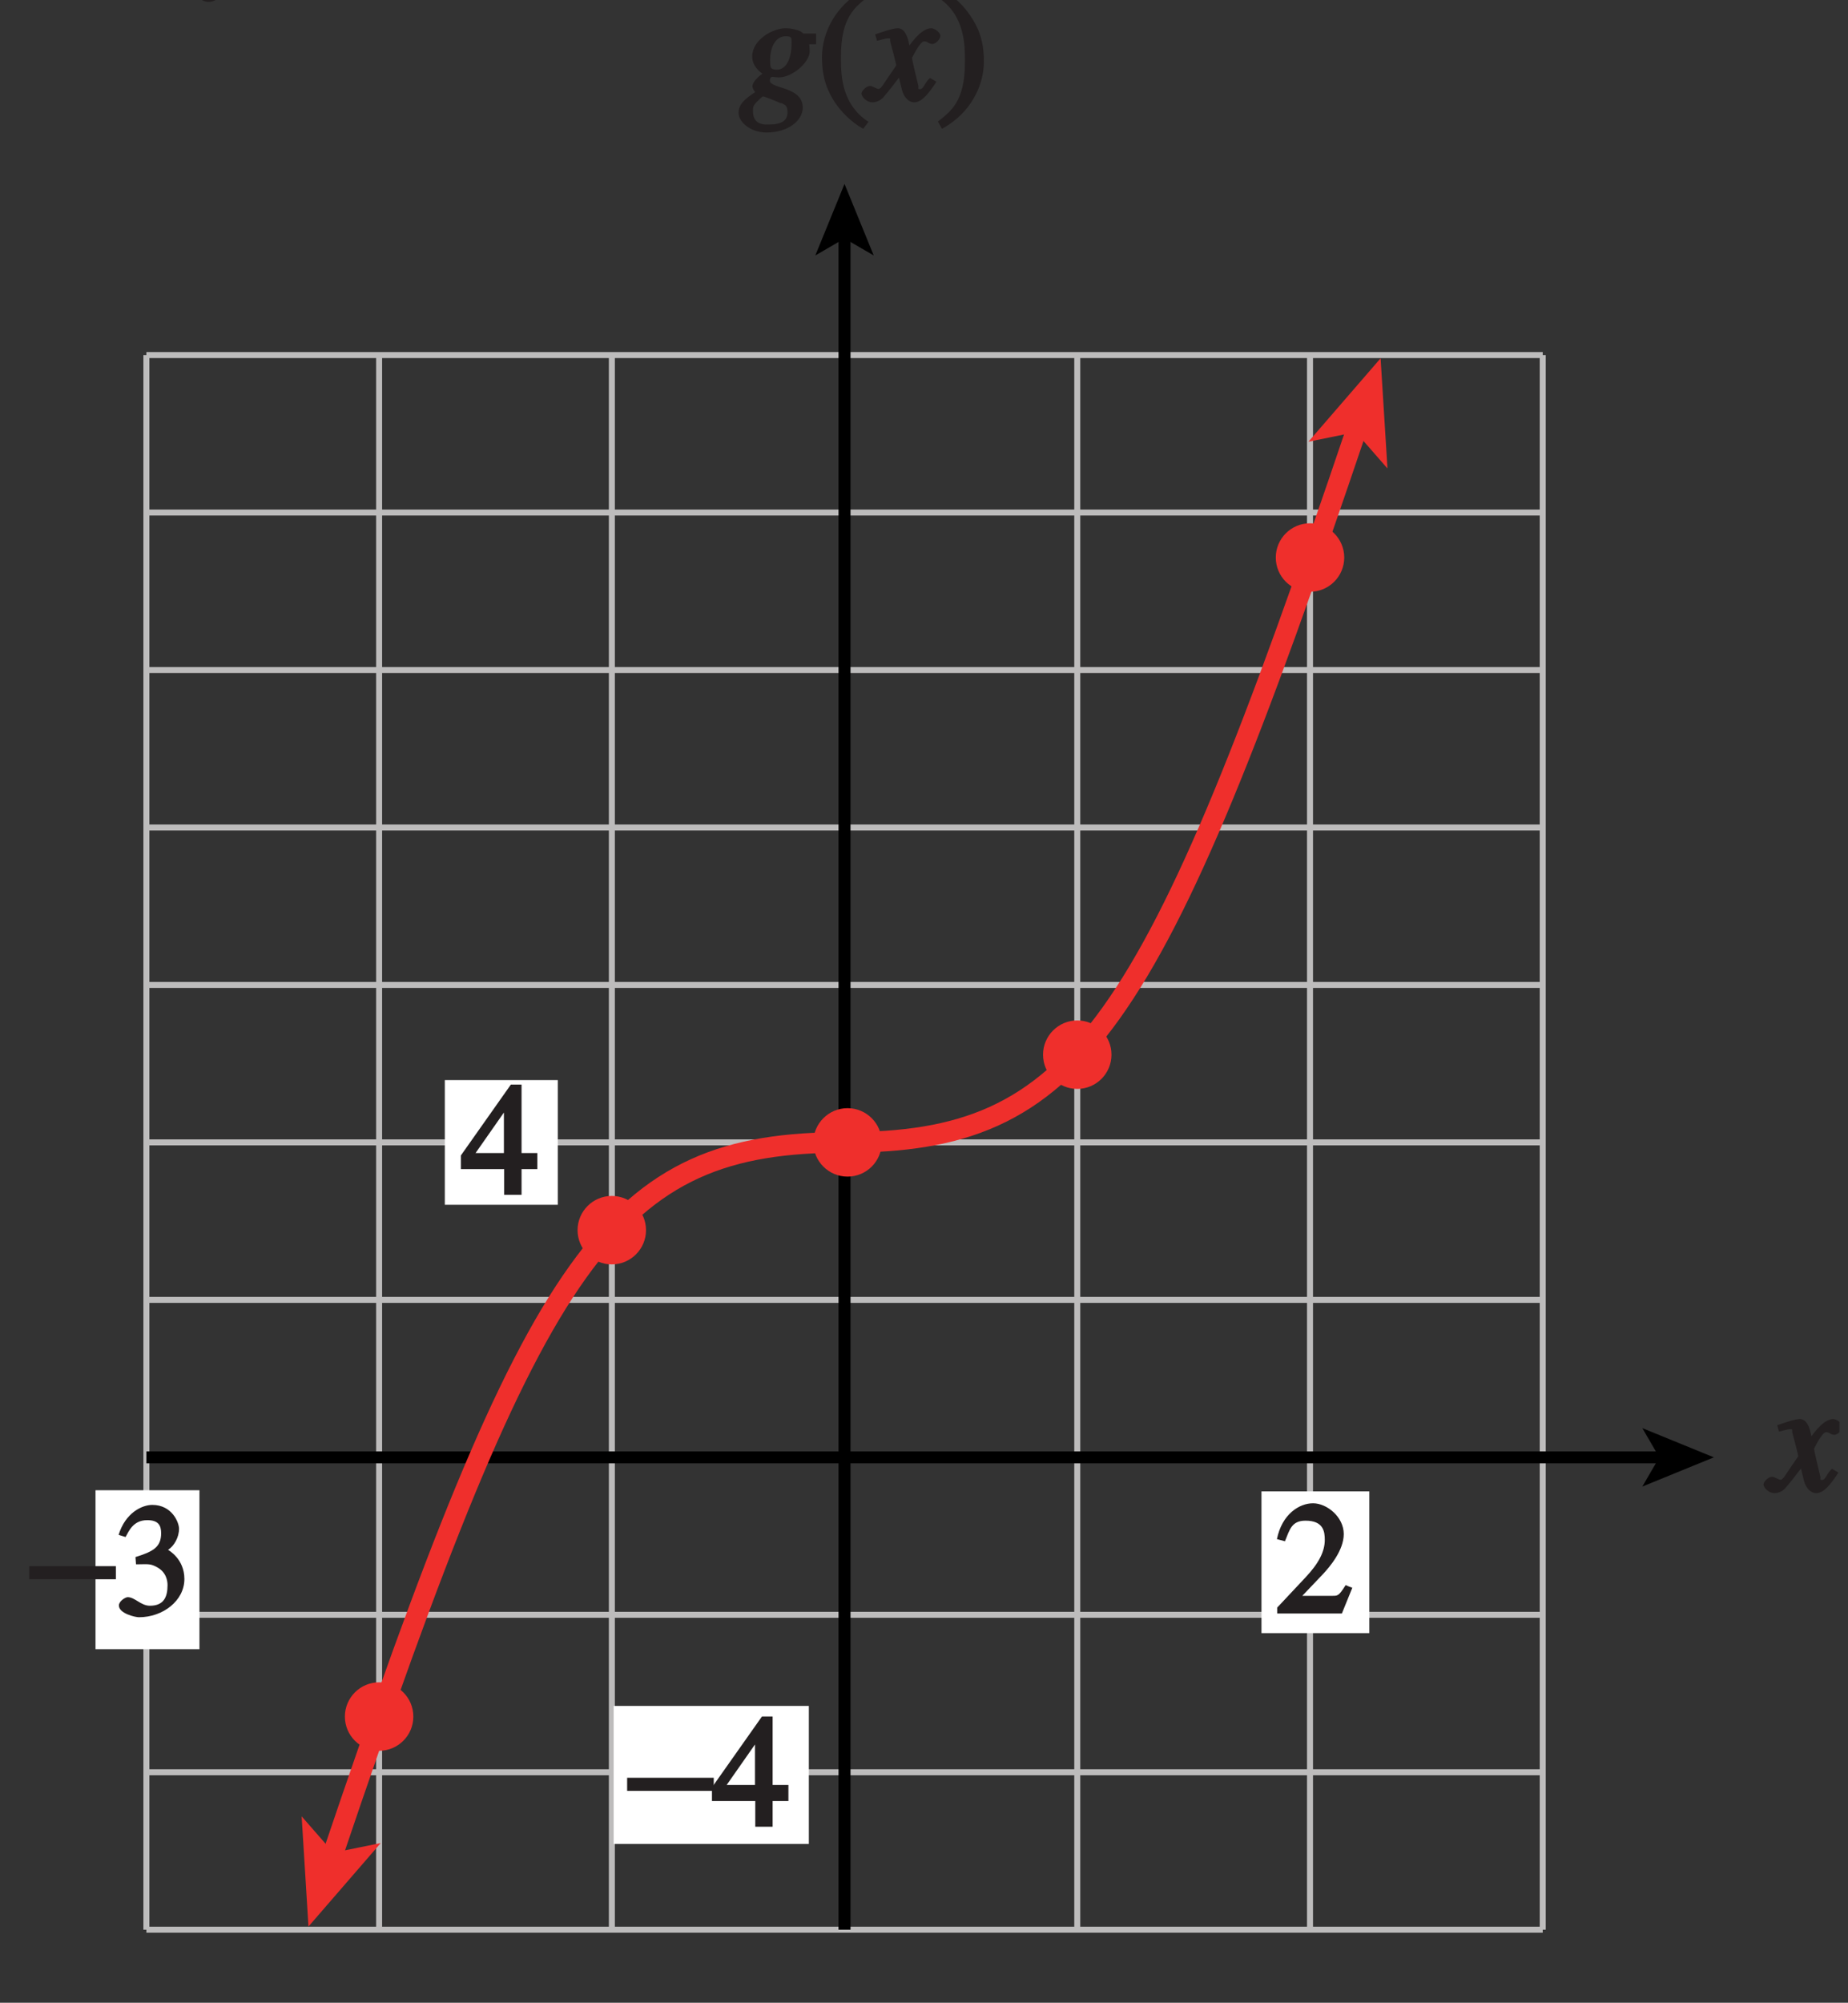
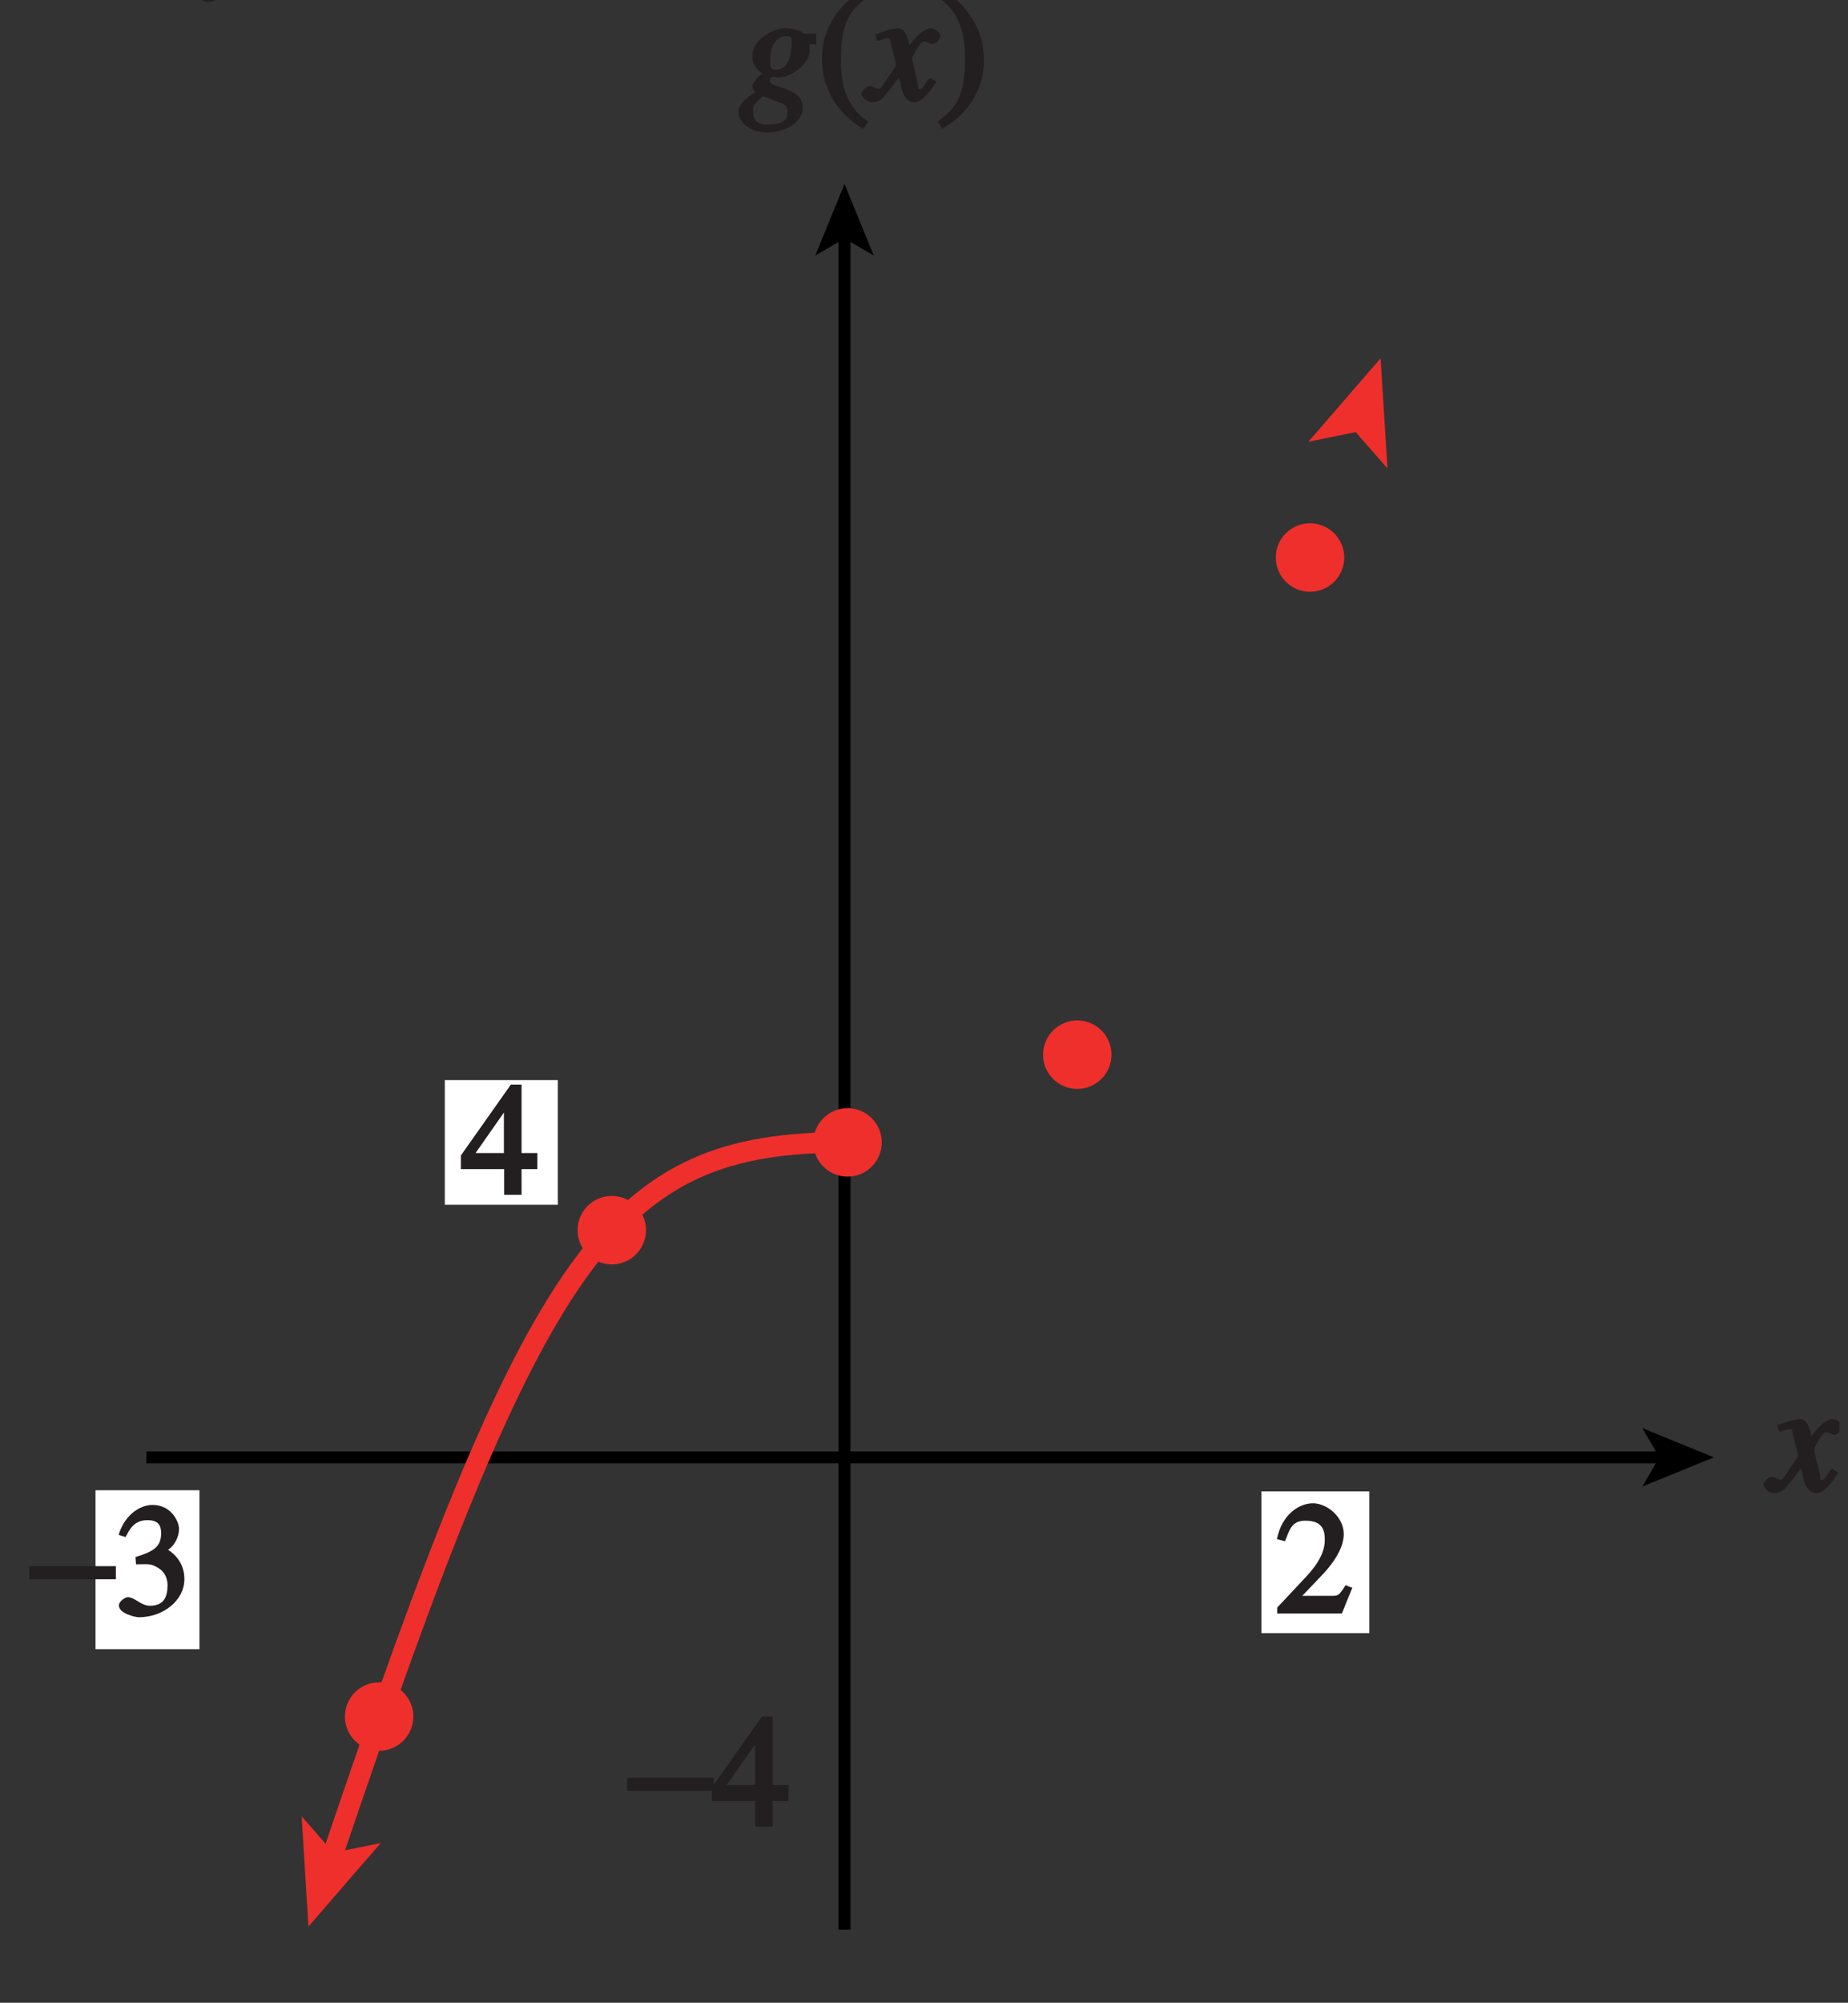
<svg xmlns="http://www.w3.org/2000/svg" xmlns:xlink="http://www.w3.org/1999/xlink" width="108pt" height="117.014pt" viewBox="0 0 108 117.014" version="1.1">
  <rect x="0" y="0" width="108" height="117.014" fill="#333333" stroke="none" />
  <defs>
    <g>
      <symbol overflow="visible" id="glyph0-0">
        <path style="stroke:none;" d="" />
      </symbol>
      <symbol overflow="visible" id="glyph0-1">
        <path style="stroke:none;" d="M 0.266 -0.844 C 0.266 -0.375 0.766 0.125 1.25 0.125 C 1.719 0.125 2.234 -0.359 2.234 -0.844 C 2.234 -1.297 1.719 -1.828 1.25 -1.828 C 0.766 -1.828 0.266 -1.297 0.266 -0.844 Z M 0.266 -0.844 " />
      </symbol>
      <symbol overflow="visible" id="glyph1-0">
        <path style="stroke:none;" d="" />
      </symbol>
      <symbol overflow="visible" id="glyph1-1">
-         <path style="stroke:none;" d="" />
-       </symbol>
+         </symbol>
      <symbol overflow="visible" id="glyph1-2">
        <path style="stroke:none;" d="M 4.25 -3.922 L 3.703 -3.922 C 3.641 -3.922 3.672 -3.953 3.516 -4.047 C 3.359 -4.125 3.016 -4.234 2.641 -4.234 C 1.906 -4.234 0.688 -3.578 0.688 -2.578 C 0.688 -1.953 1.25 -1.609 1.281 -1.578 C 1.141 -1.484 0.703 -1.125 0.703 -0.844 C 0.703 -0.672 0.891 -0.469 0.859 -0.5 C 0.25 -0.094 -0.109 0.203 -0.109 0.719 C -0.109 1.219 0.547 1.859 1.531 1.859 C 2.766 1.859 3.641 1.172 3.641 0.406 C 3.641 -0.844 1.719 -0.688 1.719 -1.172 C 1.719 -1.281 1.75 -1.391 1.875 -1.391 C 1.984 -1.391 2.109 -1.359 2.234 -1.359 C 3.031 -1.359 4.047 -2.234 4.047 -2.891 C 4.047 -3.078 4.016 -3.266 4.016 -3.297 L 4.422 -3.297 L 4.422 -3.922 Z M 2.75 0.672 C 2.75 1.109 2.484 1.391 1.672 1.391 C 1.531 1.391 0.734 1.484 0.734 0.641 C 0.734 0.438 0.688 0.297 1.047 -0.016 C 1.078 -0.047 1.266 -0.25 1.328 -0.25 C 1.391 -0.25 2.141 0.047 2.297 0.125 L 2.438 0.156 C 2.594 0.25 2.75 0.266 2.75 0.672 Z M 2.984 -3.297 C 2.984 -2.547 2.719 -1.812 2.125 -1.812 C 1.719 -1.812 1.734 -1.984 1.734 -2.391 C 1.734 -2.984 1.969 -3.766 2.656 -3.766 C 3.031 -3.766 2.984 -3.641 2.984 -3.297 Z M 2.984 -3.297 " />
      </symbol>
      <symbol overflow="visible" id="glyph1-3">
        <path style="stroke:none;" d="M 3.484 -1.234 C 3.25 -0.969 3.188 -0.672 3 -0.672 C 2.828 -0.672 2.938 -0.75 2.891 -0.906 C 2.844 -1.125 2.531 -2.344 2.531 -2.516 L 2.484 -2.406 C 2.484 -2.406 2.984 -3.469 3.234 -3.469 C 3.438 -3.469 3.5 -3.312 3.719 -3.312 C 3.938 -3.312 4.188 -3.625 4.188 -3.781 C 4.188 -4 3.828 -4.234 3.656 -4.234 C 3.188 -4.234 2.641 -3.656 2.172 -2.922 L 2.469 -2.812 L 2.359 -3.312 C 2.203 -4.109 1.906 -4.234 1.703 -4.234 C 1.406 -4.234 0.812 -4.016 0.375 -3.875 L 0.484 -3.5 C 0.906 -3.609 1.031 -3.641 1.109 -3.641 C 1.344 -3.641 1.203 -3.641 1.281 -3.359 C 1.297 -3.328 1.609 -2.125 1.609 -2.062 C 0.844 -0.969 0.734 -0.688 0.578 -0.688 C 0.422 -0.688 0.266 -0.859 0.062 -0.859 C -0.141 -0.859 -0.422 -0.562 -0.422 -0.422 C -0.422 -0.203 -0.094 0.094 0.203 0.094 C 0.484 0.094 0.703 -0.031 0.859 -0.203 C 1.156 -0.547 1.531 -1.031 1.766 -1.344 L 1.938 -0.641 C 2.062 -0.156 2.375 0.094 2.641 0.094 C 2.844 0.094 3.219 0.062 3.953 -1.109 L 3.578 -1.328 Z M 3.484 -1.234 " />
      </symbol>
      <symbol overflow="visible" id="glyph2-0">
        <path style="stroke:none;" d="" />
      </symbol>
      <symbol overflow="visible" id="glyph2-1">
        <path style="stroke:none;" d="M 2.531 -6.375 C 1.141 -5.547 0.266 -4.078 0.266 -2.531 C 0.266 -1.281 0.609 -0.516 1.047 0.141 C 1.391 0.641 1.984 1.266 2.672 1.641 L 2.984 1.234 C 1.328 0.172 1.375 -1.672 1.375 -2.594 C 1.375 -4.875 2.188 -5.453 2.938 -6.062 L 2.703 -6.484 Z M 2.531 -6.375 " />
      </symbol>
      <symbol overflow="visible" id="glyph2-2">
        <path style="stroke:none;" d="M 0.453 1.547 C 1.859 0.719 2.734 -0.75 2.734 -2.297 C 2.734 -3.547 2.391 -4.312 1.938 -4.969 C 1.609 -5.469 1.016 -6.109 0.312 -6.469 L 0.016 -6.062 C 1.672 -5 1.625 -3.156 1.625 -2.234 C 1.625 0.047 0.797 0.625 0.047 1.219 L 0.281 1.641 Z M 0.453 1.547 " />
      </symbol>
      <symbol overflow="visible" id="glyph2-3">
        <path style="stroke:none;" d="M 4.25 -2.438 L 3.484 -2.438 L 3.484 -6.438 L 2.859 -6.438 L -0.062 -2.297 L -0.062 -1.5 L 2.469 -1.5 L 2.469 0 L 3.484 0 L 3.484 -1.5 L 4.406 -1.5 L 4.406 -2.438 Z M 2.625 -2.438 L 0.797 -2.438 L 2.688 -5.141 L 2.453 -5.141 L 2.453 -2.438 Z M 2.625 -2.438 " />
      </symbol>
      <symbol overflow="visible" id="glyph2-4">
        <path style="stroke:none;" d="M 4.281 -1.578 L 4.094 -1.656 C 3.688 -1.016 3.641 -1.031 3.297 -1.031 L 1.562 -1.031 L 2.781 -2.312 C 3.172 -2.734 3.984 -3.688 3.984 -4.641 C 3.984 -5.641 3 -6.438 2.188 -6.438 C 1.391 -6.438 0.375 -5.812 0.078 -4.344 L 0.547 -4.219 C 0.828 -4.906 0.938 -5.422 1.75 -5.422 C 2.812 -5.422 2.875 -4.766 2.875 -4.297 C 2.875 -3.625 2.531 -2.938 1.75 -2.109 L 0.094 -0.344 L 0.094 0 L 3.875 0 L 4.484 -1.5 Z M 4.281 -1.578 " />
      </symbol>
      <symbol overflow="visible" id="glyph2-5">
        <path style="stroke:none;" d="M 1.375 -2.969 C 2 -2.984 2.094 -2.984 2.422 -2.812 C 3 -2.516 3.062 -1.984 3.062 -1.75 C 3.062 -1.078 2.859 -0.547 2.031 -0.547 C 1.5 -0.547 1.156 -1.047 0.734 -1.047 C 0.594 -1.047 0.219 -0.812 0.219 -0.562 C 0.219 -0.094 1.172 0.125 1.391 0.125 C 2.797 0.125 4.047 -0.844 4.047 -2.109 C 4.047 -3.297 3.109 -3.797 3.094 -3.812 C 3.453 -4.047 3.734 -4.547 3.734 -5.047 C 3.734 -5.406 3.328 -6.438 2.172 -6.438 C 1.562 -6.438 0.594 -5.969 0.203 -4.688 L 0.609 -4.562 C 0.797 -4.891 1.047 -5.547 1.875 -5.547 C 2.531 -5.547 2.688 -5.234 2.688 -4.781 C 2.688 -3.953 2.188 -3.703 1.188 -3.391 L 1.219 -2.969 Z M 1.375 -2.969 " />
      </symbol>
      <symbol overflow="visible" id="glyph3-0">
-         <path style="stroke:none;" d="" />
-       </symbol>
+         </symbol>
      <symbol overflow="visible" id="glyph3-1">
        <path style="stroke:none;" d="M 0.094 -2.094 L 4.984 -2.094 L 4.984 -2.859 L -0.078 -2.859 L -0.078 -2.094 Z M 0.094 -2.094 " />
      </symbol>
    </g>
    <clipPath id="clip1">
      <path d="M 49 13 L 50 13 L 50 113.145 L 49 113.145 Z M 49 13 " />
    </clipPath>
    <clipPath id="clip2">
      <path d="M 103 82 L 107.5 82 L 107.5 88 L 103 88 Z M 103 82 " />
    </clipPath>
    <clipPath id="clip3">
      <path d="M 1.5 91 L 7 91 L 7 93 L 1.5 93 Z M 1.5 91 " />
    </clipPath>
    <clipPath id="clip4">
      <path d="M 12 59 L 57 59 L 57 113.145 L 12 113.145 Z M 12 59 " />
    </clipPath>
  </defs>
  <g id="surface1">
    <g style="fill:rgb(13.73%,12.16%,12.549%);fill-opacity:1;">
      <use xlink:href="#glyph0-1" x="10.948" y="-0.015" />
    </g>
-     <path style="fill:none;stroke-width:0.35;stroke-linecap:butt;stroke-linejoin:miter;stroke:rgb(74.12%,73.648%,73.766%);stroke-opacity:1;stroke-miterlimit:4;" d="M 130.156 99.04 L 130.156 191.04 M 143.758 99.04 L 143.758 191.04 M 157.355 99.04 L 157.355 191.04 M 170.957 99.04 L 170.957 191.04 M 184.559 99.04 L 184.559 191.04 M 116.555 181.84 L 198.16 181.84 M 116.555 172.637 L 198.16 172.637 M 116.555 163.438 L 198.16 163.438 M 116.555 154.239 L 198.16 154.239 M 116.555 145.04 L 198.16 145.04 M 116.555 135.837 L 198.16 135.837 M 116.555 126.637 L 198.16 126.637 M 116.555 117.438 L 198.16 117.438 M 116.555 108.239 L 198.16 108.239 M 198.16 99.04 L 198.16 191.04 M 116.555 99.04 L 198.16 99.04 M 116.555 191.04 L 116.555 99.04 M 198.16 191.04 L 116.555 191.04 " transform="matrix(1,0,0,-1,-108,211.786)" />
    <g style="fill:rgb(13.73%,12.16%,12.549%);fill-opacity:1;">
      <use xlink:href="#glyph1-1" x="41.023" y="5.883" />
      <use xlink:href="#glyph1-2" x="43.273" y="5.883" />
    </g>
    <g style="fill:rgb(13.73%,12.16%,12.549%);fill-opacity:1;">
      <use xlink:href="#glyph2-1" x="47.773" y="5.883" />
    </g>
    <g style="fill:rgb(13.73%,12.16%,12.549%);fill-opacity:1;">
      <use xlink:href="#glyph1-3" x="50.77" y="5.883" />
    </g>
    <g style="fill:rgb(13.73%,12.16%,12.549%);fill-opacity:1;">
      <use xlink:href="#glyph2-2" x="54.766" y="5.883" />
    </g>
    <g clip-path="url(#clip1)" clip-rule="nonzero">
      <path style="fill:none;stroke-width:0.7;stroke-linecap:butt;stroke-linejoin:miter;stroke:rgb(0%,0%,0%);stroke-opacity:1;stroke-miterlimit:4;" d="M 157.355 99.04 L 157.355 198.075 " transform="matrix(1,0,0,-1,-108,211.786)" />
    </g>
    <path style=" stroke:none;fill-rule:nonzero;fill:rgb(0%,0%,0%);fill-opacity:1;" d="M 49.355 10.746 L 51.062 14.926 L 49.355 13.934 L 47.648 14.926 L 49.355 10.746 " />
    <path style=" stroke:none;fill-rule:nonzero;fill:rgb(100%,100%,100%);fill-opacity:1;" d="M 25.996 63.105 L 32.598 63.105 L 32.598 70.391 L 25.996 70.391 Z M 25.996 63.105 " />
    <g style="fill:rgb(13.73%,12.16%,12.549%);fill-opacity:1;">
      <use xlink:href="#glyph2-3" x="26.996" y="69.807" />
    </g>
-     <path style=" stroke:none;fill-rule:nonzero;fill:rgb(100%,100%,100%);fill-opacity:1;" d="M 35.863 99.672 L 47.27 99.672 L 47.27 107.734 L 35.863 107.734 Z M 35.863 99.672 " />
    <g style="fill:rgb(13.73%,12.16%,12.549%);fill-opacity:1;">
      <use xlink:href="#glyph3-1" x="36.729" y="106.729" />
    </g>
    <g style="fill:rgb(13.73%,12.16%,12.549%);fill-opacity:1;">
      <use xlink:href="#glyph2-3" x="41.67" y="106.729" />
    </g>
    <g clip-path="url(#clip2)" clip-rule="nonzero">
      <g style="fill:rgb(13.73%,12.16%,12.549%);fill-opacity:1;">
        <use xlink:href="#glyph1-3" x="103.485" y="87.144" />
      </g>
    </g>
    <path style="fill:none;stroke-width:0.7;stroke-linecap:butt;stroke-linejoin:miter;stroke:rgb(0%,0%,0%);stroke-opacity:1;stroke-miterlimit:4;" d="M 116.555 126.637 L 205.195 126.637 " transform="matrix(1,0,0,-1,-108,211.786)" />
    <path style=" stroke:none;fill-rule:nonzero;fill:rgb(0%,0%,0%);fill-opacity:1;" d="M 100.16 85.148 L 95.98 86.855 L 96.973 85.148 L 95.98 83.441 L 100.16 85.148 " />
    <path style=" stroke:none;fill-rule:nonzero;fill:rgb(100%,100%,100%);fill-opacity:1;" d="M 73.723 87.137 L 80.023 87.137 L 80.023 95.418 L 73.723 95.418 Z M 73.723 87.137 " />
    <g style="fill:rgb(13.73%,12.16%,12.549%);fill-opacity:1;">
      <use xlink:href="#glyph2-4" x="74.547" y="94.27" />
    </g>
    <path style=" stroke:none;fill-rule:nonzero;fill:rgb(100%,100%,100%);fill-opacity:1;" d="M 5.582 87.07 L 11.656 87.07 L 11.656 96.355 L 5.582 96.355 Z M 5.582 87.07 " />
    <g clip-path="url(#clip3)" clip-rule="nonzero">
      <g style="fill:rgb(13.73%,12.16%,12.549%);fill-opacity:1;">
        <use xlink:href="#glyph3-1" x="1.788" y="94.365" />
      </g>
    </g>
    <g style="fill:rgb(13.73%,12.16%,12.549%);fill-opacity:1;">
      <use xlink:href="#glyph2-5" x="6.729" y="94.365" />
    </g>
    <path style=" stroke:none;fill-rule:nonzero;fill:rgb(93.61%,18.434%,17.378%);fill-opacity:1;" d="M 74.559 32.574 C 74.559 33.68 75.453 34.574 76.559 34.574 C 77.664 34.574 78.559 33.68 78.559 32.574 C 78.559 31.473 77.664 30.574 76.559 30.574 C 75.453 30.574 74.559 31.473 74.559 32.574 " />
    <path style=" stroke:none;fill-rule:nonzero;fill:rgb(93.61%,18.434%,17.378%);fill-opacity:1;" d="M 60.957 61.621 C 60.957 62.727 61.852 63.621 62.957 63.621 C 64.062 63.621 64.957 62.727 64.957 61.621 C 64.957 60.52 64.062 59.621 62.957 59.621 C 61.852 59.621 60.957 60.52 60.957 61.621 " />
    <path style=" stroke:none;fill-rule:nonzero;fill:rgb(93.61%,18.434%,17.378%);fill-opacity:1;" d="M 47.531 66.746 C 47.531 67.852 48.43 68.746 49.531 68.746 C 50.637 68.746 51.531 67.852 51.531 66.746 C 51.531 65.645 50.637 64.746 49.531 64.746 C 48.43 64.746 47.531 65.645 47.531 66.746 " />
    <path style=" stroke:none;fill-rule:nonzero;fill:rgb(93.61%,18.434%,17.378%);fill-opacity:1;" d="M 33.754 71.875 C 33.754 72.977 34.652 73.875 35.754 73.875 C 36.859 73.875 37.754 72.977 37.754 71.875 C 37.754 70.77 36.859 69.875 35.754 69.875 C 34.652 69.875 33.754 70.77 33.754 71.875 " />
    <path style=" stroke:none;fill-rule:nonzero;fill:rgb(93.61%,18.434%,17.378%);fill-opacity:1;" d="M 20.156 100.293 C 20.156 101.398 21.051 102.293 22.156 102.293 C 23.262 102.293 24.156 101.398 24.156 100.293 C 24.156 99.191 23.262 98.293 22.156 98.293 C 21.051 98.293 20.156 99.191 20.156 100.293 " />
-     <path style="fill:none;stroke-width:1.2;stroke-linecap:butt;stroke-linejoin:miter;stroke:rgb(93.61%,18.434%,17.378%);stroke-opacity:1;stroke-miterlimit:4;" d="M 157.355 145.04 C 170.957 145.04 175.316 151.266 187.328 186.837 " transform="matrix(1,0,0,-1,-108,211.786)" />
    <path style=" stroke:none;fill-rule:nonzero;fill:rgb(93.61%,18.434%,17.378%);fill-opacity:1;" d="M 80.684 20.934 L 81.086 27.371 L 79.23 25.246 L 76.465 25.809 L 80.684 20.934 " />
    <g clip-path="url(#clip4)" clip-rule="nonzero">
      <path style="fill:none;stroke-width:1.2;stroke-linecap:butt;stroke-linejoin:miter;stroke:rgb(93.61%,18.434%,17.378%);stroke-opacity:1;stroke-miterlimit:4;" d="M 157.355 145.04 C 143.758 145.04 139.398 138.813 127.383 103.239 " transform="matrix(1,0,0,-1,-108,211.786)" />
    </g>
    <path style=" stroke:none;fill-rule:nonzero;fill:rgb(93.61%,18.434%,17.378%);fill-opacity:1;" d="M 18.027 112.562 L 17.629 106.125 L 19.484 108.246 L 22.25 107.684 L 18.027 112.562 " />
    <path style="fill:none;stroke-width:0.5;stroke-linecap:butt;stroke-linejoin:miter;stroke:rgb(100%,100%,100%);stroke-opacity:1;stroke-miterlimit:10;" d="M 42 804.001 L 42 780.001 M 0 762.001 L 24 762.001 M 654 804.001 L 654 780.001 M 696 762.001 L 672 762.001 M 42 0.001 L 42 24.001 M 0 42.001 L 24 42.001 M 654 0.001 L 654 24.001 M 696 42.001 L 672 42.001 " transform="matrix(1,0,0,-1,-108,211.786)" />
    <path style="fill:none;stroke-width:0.25;stroke-linecap:butt;stroke-linejoin:miter;stroke:rgb(0%,0%,0%);stroke-opacity:1;stroke-miterlimit:10;" d="M 42 804.001 L 42 780.001 M 0 762.001 L 24 762.001 M 654 804.001 L 654 780.001 M 696 762.001 L 672 762.001 M 42 0.001 L 42 24.001 M 0 42.001 L 24 42.001 M 654 0.001 L 654 24.001 M 696 42.001 L 672 42.001 " transform="matrix(1,0,0,-1,-108,211.786)" />
    <path style="fill:none;stroke-width:0.5;stroke-linecap:butt;stroke-linejoin:miter;stroke:rgb(100%,100%,100%);stroke-opacity:1;stroke-miterlimit:10;" d="M 324 792.001 L 372 792.001 M 324 12.001 L 372 12.001 M 12 426.001 L 12 378.001 M 684 426.001 L 684 378.001 M 348 804.001 L 348 780.001 M 348 24.001 L 348 0.001 M 0 402.001 L 24 402.001 M 672 402.001 L 696 402.001 M 348 792.001 L 354 792.001 C 354 788.688 351.312 786.001 348 786.001 C 344.688 786.001 342 788.688 342 792.001 C 342 795.313 344.688 798.001 348 798.001 C 351.312 798.001 354 795.313 354 792.001 M 348 12.001 L 354 12.001 C 354 8.688 351.312 6.001 348 6.001 C 344.688 6.001 342 8.688 342 12.001 C 342 15.313 344.688 18.001 348 18.001 C 351.312 18.001 354 15.313 354 12.001 M 12 402.001 L 18 402.001 C 18 398.688 15.312 396.001 12 396.001 C 8.688 396.001 6 398.688 6 402.001 C 6 405.313 8.688 408.001 12 408.001 C 15.312 408.001 18 405.313 18 402.001 M 684 402.001 L 690 402.001 C 690 398.688 687.312 396.001 684 396.001 C 680.688 396.001 678 398.688 678 402.001 C 678 405.313 680.688 408.001 684 408.001 C 687.312 408.001 690 405.313 690 402.001 " transform="matrix(1,0,0,-1,-108,211.786)" />
    <path style="fill:none;stroke-width:0.25;stroke-linecap:butt;stroke-linejoin:miter;stroke:rgb(0%,0%,0%);stroke-opacity:1;stroke-miterlimit:10;" d="M 324 792.001 L 372 792.001 M 324 12.001 L 372 12.001 M 12 426.001 L 12 378.001 M 684 426.001 L 684 378.001 M 348 804.001 L 348 780.001 M 348 24.001 L 348 0.001 M 0 402.001 L 24 402.001 M 672 402.001 L 696 402.001 M 348 792.001 L 354 792.001 C 354 788.688 351.312 786.001 348 786.001 C 344.688 786.001 342 788.688 342 792.001 C 342 795.313 344.688 798.001 348 798.001 C 351.312 798.001 354 795.313 354 792.001 M 348 12.001 L 354 12.001 C 354 8.688 351.312 6.001 348 6.001 C 344.688 6.001 342 8.688 342 12.001 C 342 15.313 344.688 18.001 348 18.001 C 351.312 18.001 354 15.313 354 12.001 M 12 402.001 L 18 402.001 C 18 398.688 15.312 396.001 12 396.001 C 8.688 396.001 6 398.688 6 402.001 C 6 405.313 8.688 408.001 12 408.001 C 15.312 408.001 18 405.313 18 402.001 M 684 402.001 L 690 402.001 C 690 398.688 687.312 396.001 684 396.001 C 680.688 396.001 678 398.688 678 402.001 C 678 405.313 680.688 408.001 684 408.001 C 687.312 408.001 690 405.313 690 402.001 " transform="matrix(1,0,0,-1,-108,211.786)" />
  </g>
</svg>